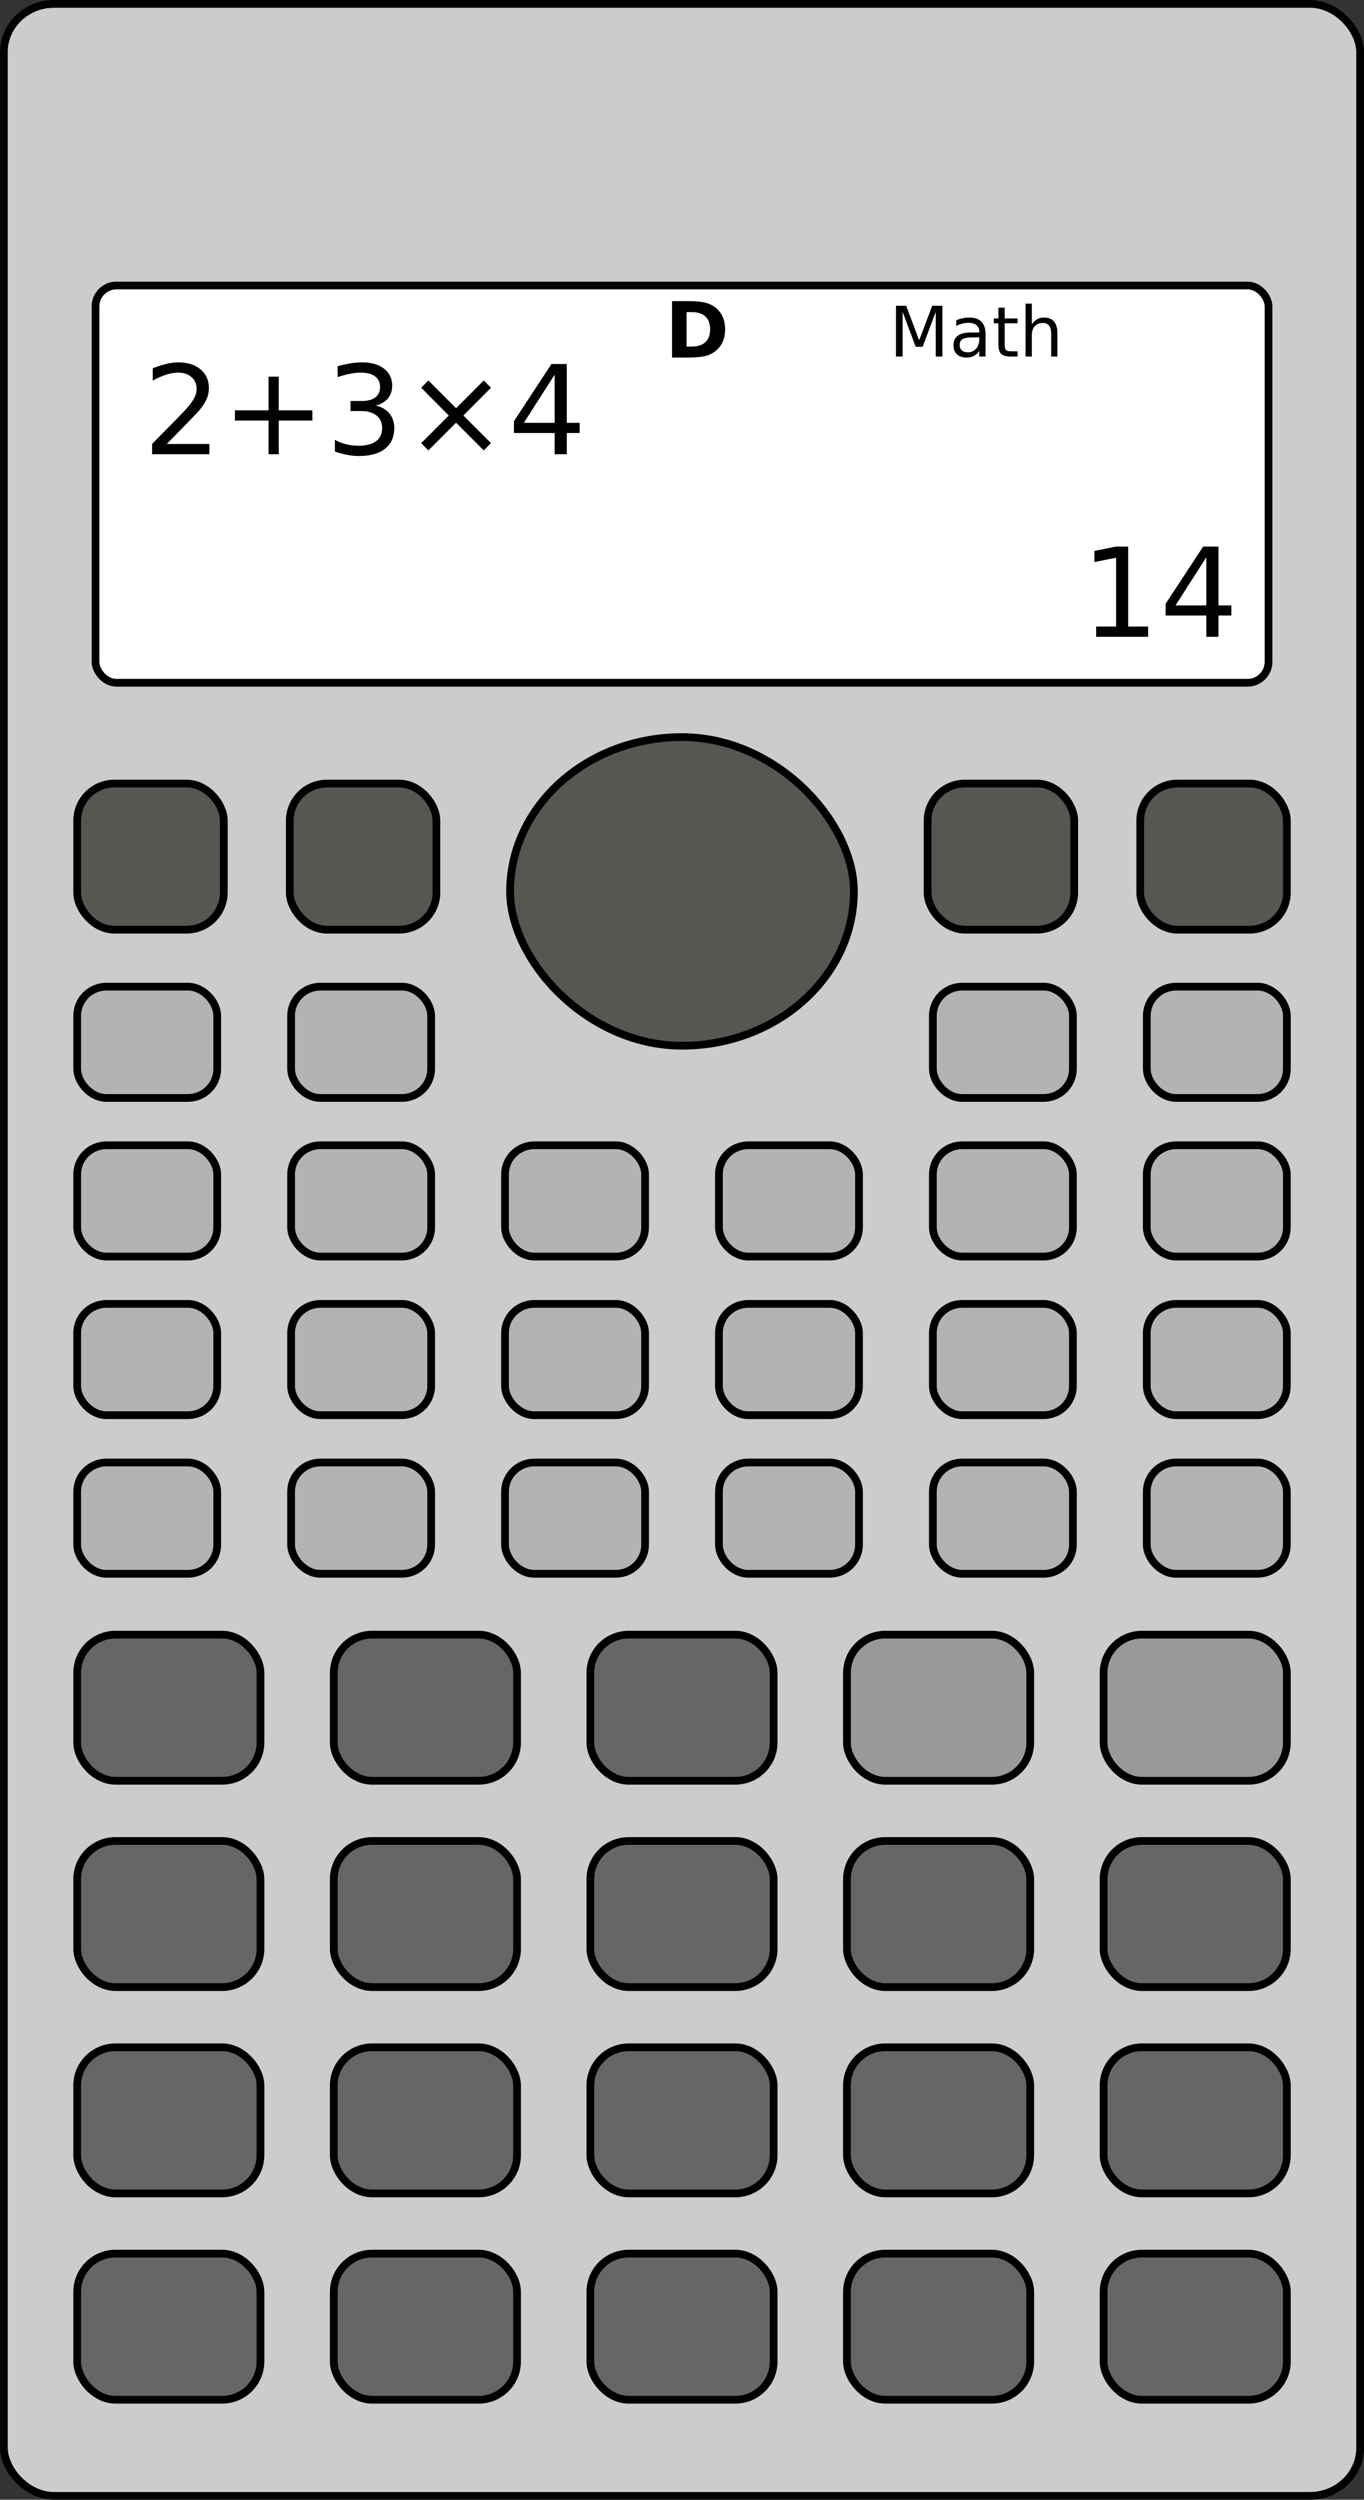
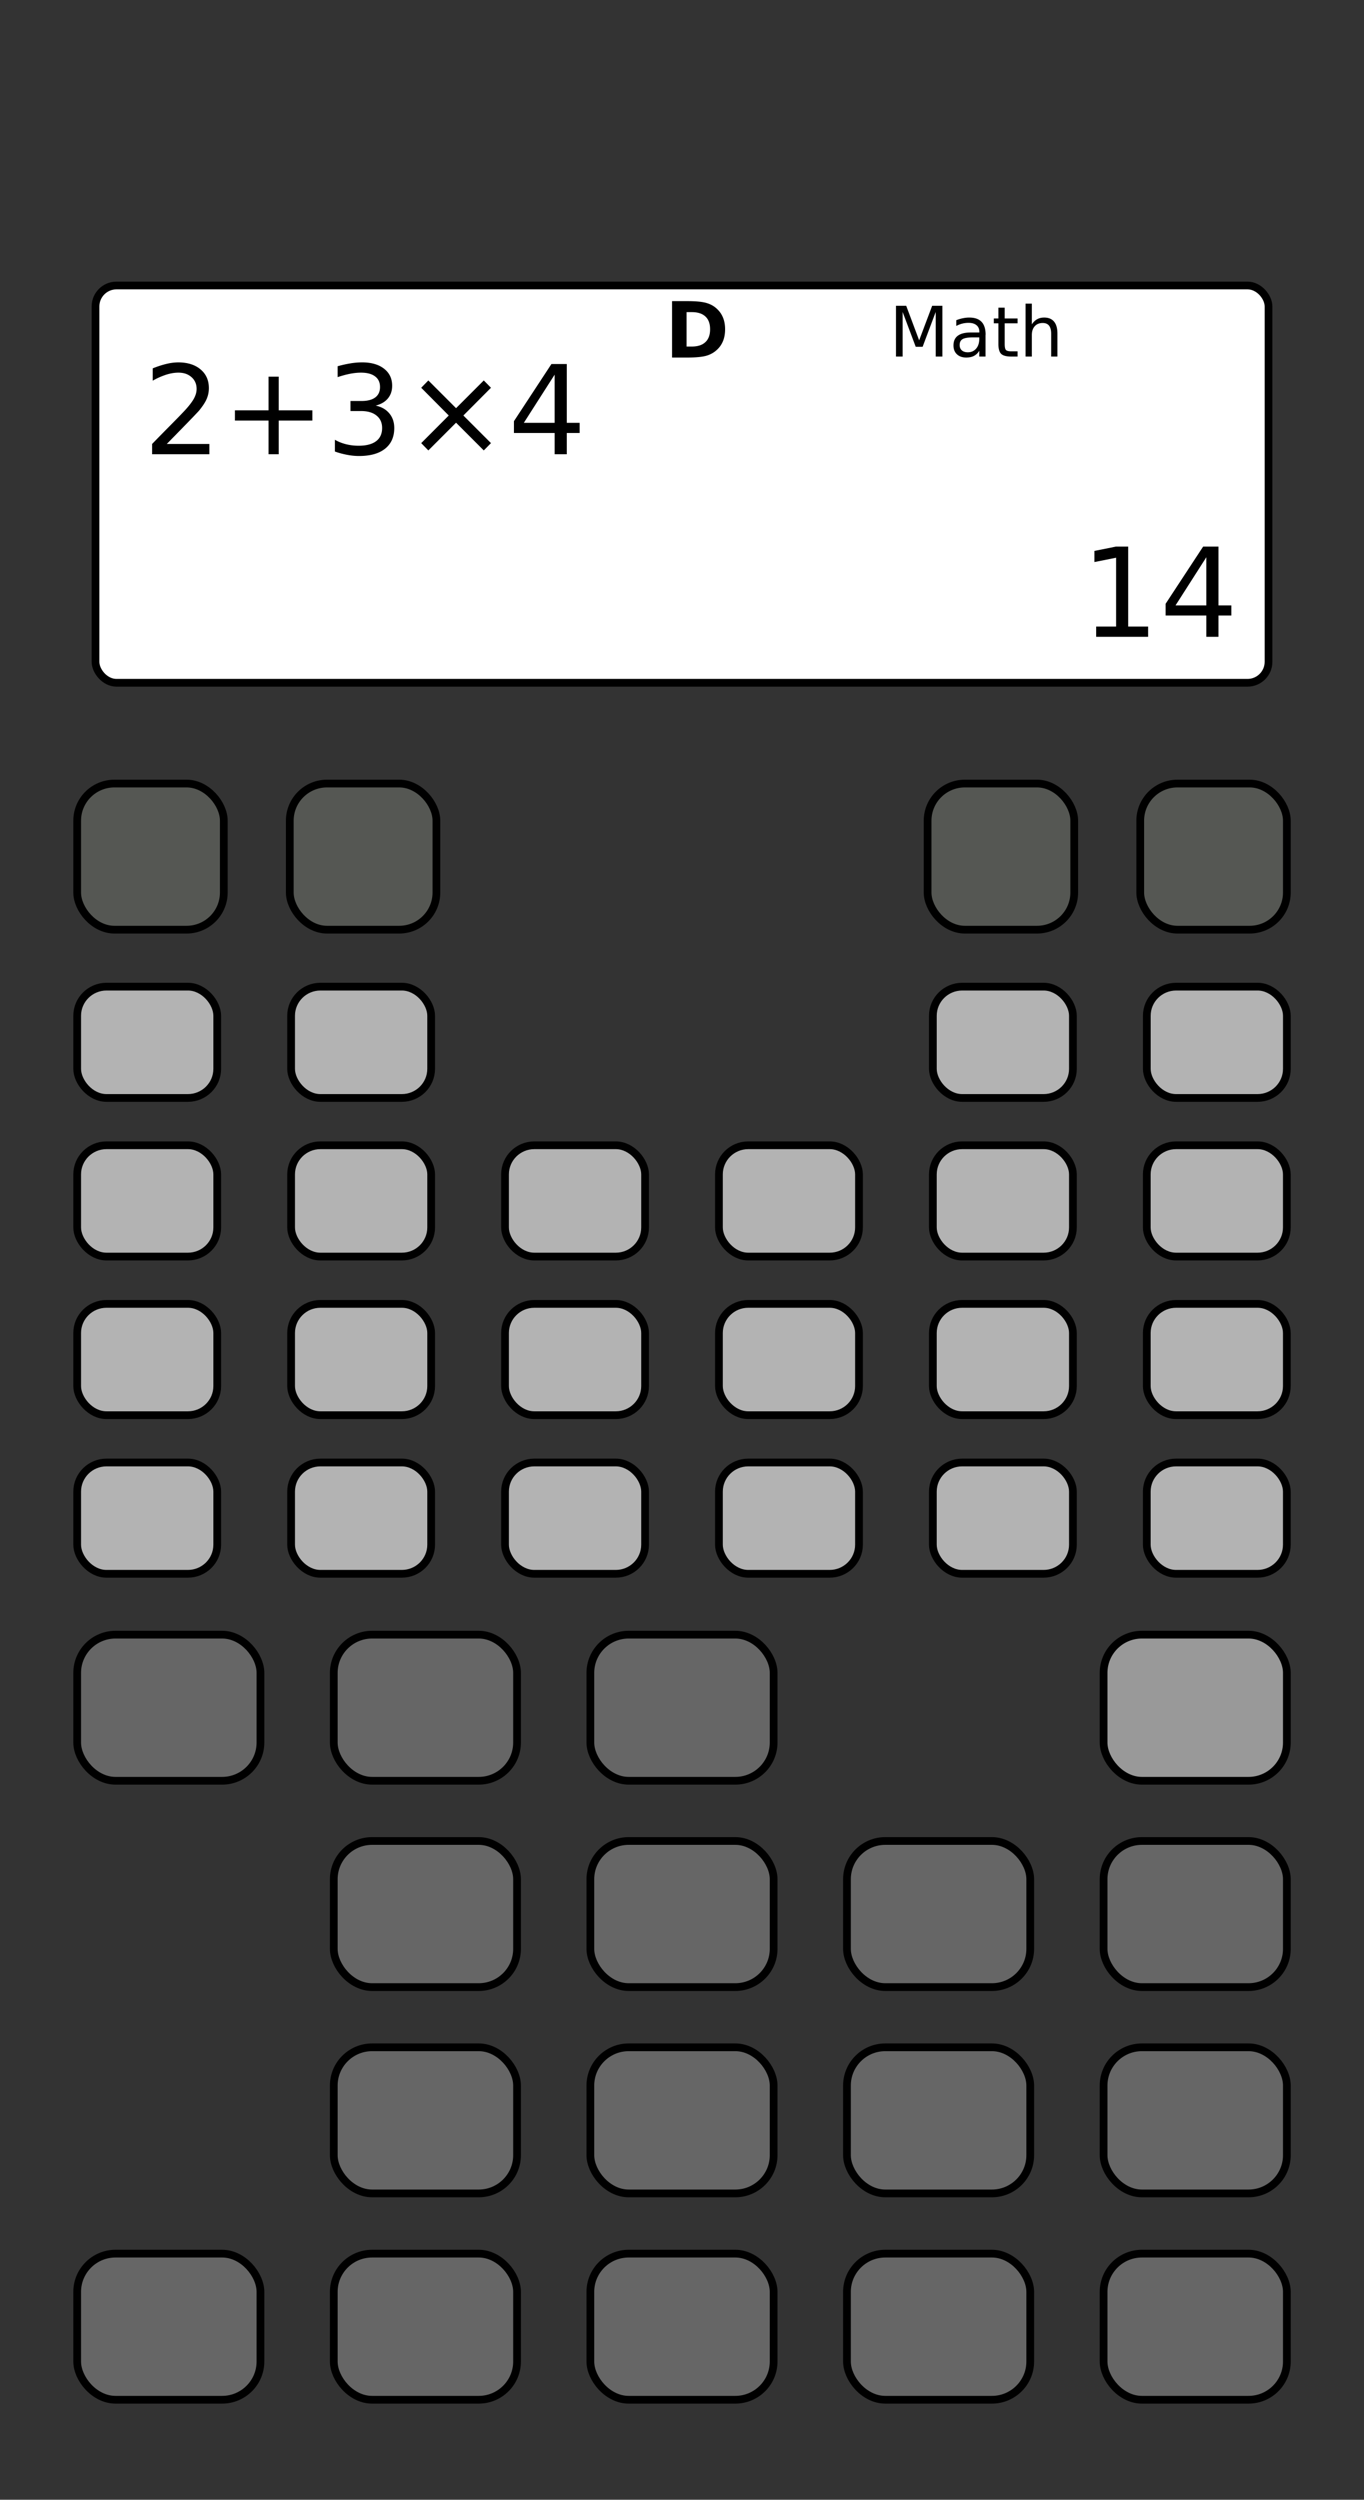
<svg xmlns="http://www.w3.org/2000/svg" viewBox="0 0 176.41 323.08">
  <rect x="0" y="0" width="176.41" height="323.08" fill="#333333" stroke="none" />
  <g transform="translate(-5 1.21)">
-     <rect rx="6.502" ry="6.231" height="322.08" width="175.41" y="-.709" x="5.5" color="#000" stroke-dashoffset="1.4" stroke="#000" stroke-linecap="round" stroke-miterlimit="6" fill="#ccc" />
    <rect rx="2.711" ry="2.711" height="51.346" width="151.71" y="35.69" x="17.352" color="#000" stroke="#000" fill="#fff" />
    <path d="M26.57 56.172h5.508V57.5h-7.406v-1.328c.599-.62 1.414-1.45 2.445-2.492 1.036-1.047 1.687-1.721 1.953-2.024.505-.567.857-1.047 1.055-1.437.203-.396.304-.784.304-1.164 0-.62-.218-1.125-.656-1.516-.432-.39-.997-.586-1.695-.586-.495 0-1.018.086-1.57.258a9.477 9.477 0 00-1.758.781V46.4c.635-.256 1.229-.448 1.78-.579a6.648 6.648 0 011.517-.195c1.208 0 2.171.302 2.89.906.719.605 1.078 1.412 1.078 2.422 0 .48-.09.935-.273 1.367-.177.428-.503.933-.977 1.516-.13.151-.544.589-1.242 1.313a985.3 985.3 0 01-2.953 3.023M41.047 47.469v4.352h4.352v1.328h-4.352V57.5h-1.313V53.15h-4.351V51.82h4.351v-4.352h1.313M53.586 51.211c.755.161 1.344.497 1.766 1.008.427.51.64 1.14.64 1.89 0 1.151-.396 2.042-1.187 2.672-.792.63-1.917.946-3.375.946-.49 0-.995-.05-1.516-.149a10.65 10.65 0 01-1.601-.43v-1.523c.437.255.916.448 1.437.578.52.13 1.065.196 1.633.196.99 0 1.742-.196 2.258-.586.52-.391.78-.959.78-1.704.002-.687-.24-1.224-.725-1.609-.48-.39-1.148-.586-2.007-.586h-1.36v-1.296h1.422c.776 0 1.37-.154 1.782-.461.411-.313.617-.76.617-1.344 0-.6-.214-1.057-.64-1.375-.423-.323-1.03-.485-1.821-.485-.432 0-.896.047-1.39.141-.496.094-1.04.24-1.634.438v-1.407a15.344 15.344 0 011.68-.375 9.513 9.513 0 011.485-.125c1.197 0 2.145.274 2.843.82.698.542 1.047 1.277 1.047 2.204 0 .646-.185 1.192-.554 1.64-.37.443-.896.75-1.579.922M68.5 48.906l-3.57 3.586 3.57 3.57-.93.945-3.586-3.586-3.585 3.586-.922-.945 3.562-3.57-3.562-3.586.922-.946 3.585 3.586 3.586-3.586.93.946M76.734 47.211l-3.984 6.227h3.984v-6.227m-.414-1.375h1.985v7.602h1.664v1.313h-1.664v2.75h-1.57v-2.75h-5.266v-1.524l4.851-7.39M146.77 79.768h2.578V70.87l-2.805.562v-1.437l2.79-.563h1.578v10.336h2.578v1.328h-6.72v-1.328M161.02 70.807l-3.984 6.227h3.984v-6.227m-.414-1.375h1.984v7.602h1.664v1.312h-1.664v2.75h-1.57v-2.75h-5.266v-1.523l4.852-7.39M120.88 38.312h1.323l1.674 4.465 1.683-4.465h1.323v6.561h-.866v-5.761l-1.692 4.5h-.892l-1.692-4.5v5.761h-.86v-6.561M130.85 42.398c-.653 0-1.106.075-1.358.224-.252.15-.378.404-.378.765 0 .287.094.515.281.685.19.167.449.25.774.25.448 0 .807-.157 1.077-.474.272-.32.408-.742.408-1.27v-.18h-.804m1.613-.334v2.808h-.809v-.747c-.184.299-.414.52-.69.664-.27.14-.6.21-1 .21-.504 0-.905-.14-1.204-.421-.296-.284-.444-.664-.444-1.138 0-.554.185-.972.554-1.253.372-.281.926-.422 1.661-.422h1.134v-.079c0-.372-.123-.659-.37-.861-.242-.205-.585-.308-1.027-.308a3.258 3.258 0 00-1.59.404v-.747c.295-.114.582-.199.86-.254.278-.059.55-.088.813-.088.712 0 1.244.184 1.595.553.352.37.528.93.528 1.68M134.94 38.553v1.397h1.665v.629h-1.665v2.672c0 .401.054.659.163.773.11.115.335.172.672.172h.83v.676h-.83c-.624 0-1.055-.115-1.292-.347-.237-.234-.356-.659-.356-1.274v-2.672h-.593v-.628h.593v-1.398h.813M141.76 41.902v2.97h-.809v-2.944c0-.465-.09-.814-.272-1.045-.182-.232-.454-.348-.817-.348-.437 0-.781.14-1.033.418-.252.278-.378.658-.378 1.138v2.782h-.813v-6.838h.813v2.68c.193-.295.42-.517.681-.663.264-.147.567-.22.91-.22.565 0 .993.176 1.283.528.29.348.435.862.435 1.542M93.798 39.131v4.448h.674c.768 0 1.354-.19 1.758-.571.407-.381.61-.934.61-1.66 0-.723-.202-1.273-.605-1.65-.404-.378-.992-.567-1.763-.567h-.674m-1.88-1.421H93.9c1.107 0 1.93.08 2.471.24.544.156 1.01.422 1.397.8.341.329.595.708.761 1.138.166.43.25.916.25 1.46 0 .55-.084 1.041-.25 1.474-.166.43-.42.81-.761 1.138a3.33 3.33 0 01-1.407.806c-.547.156-1.367.234-2.46.234h-1.983v-7.29" />
    <g color="#000" stroke-dashoffset="1.4" stroke="#000" stroke-linecap="square" stroke-miterlimit="6" fill="#555753">
      <rect rx="4.819" ry="4.799" height="18.886" width="18.963" y="100.06" x="14.982" />
      <rect rx="4.819" ry="4.799" height="18.886" width="18.963" y="100.06" x="42.479" />
      <rect rx="4.819" ry="4.799" height="18.886" width="18.963" y="100.06" x="124.97" />
      <rect rx="4.819" ry="4.799" height="18.886" width="18.963" y="100.06" x="152.47" />
-       <rect rx="22.232" ry="19.943" height="39.886" width="44.463" y="94.057" x="70.974" />
    </g>
    <g color="#000" stroke-dashoffset="1.4" stroke="#000" stroke-linecap="square" stroke-miterlimit="6">
      <rect rx="4.963" ry="4.943" height="18.886" width="23.704" y="210.06" x="14.982" fill="#666" />
      <rect rx="4.963" ry="4.943" height="18.886" width="23.704" y="210.06" x="48.168" fill="#666" />
      <rect rx="4.963" ry="4.943" height="18.886" width="23.704" y="210.06" x="81.353" fill="#666" />
-       <rect rx="4.963" ry="4.943" height="18.886" width="23.704" y="210.06" x="114.54" fill="#999" />
      <rect rx="4.963" ry="4.943" height="18.886" width="23.704" y="210.06" x="147.73" fill="#999" />
    </g>
    <g color="#000" stroke-dashoffset="1.4" stroke="#000" stroke-linecap="square" stroke-miterlimit="6" fill="#b3b3b3">
      <rect rx="3.793" ry="3.765" height="14.386" width="18.114" y="126.31" x="14.982" />
      <rect rx="3.793" ry="3.765" height="14.386" width="18.114" y="126.31" x="42.648" />
      <rect rx="3.793" ry="3.765" height="14.386" width="18.114" y="126.31" x="125.65" />
      <rect rx="3.793" ry="3.765" height="14.386" width="18.114" y="126.31" x="153.32" />
    </g>
    <g transform="translate(70.706 -23.5)" color="#000" stroke-dashoffset="1.4" stroke="#000" stroke-linecap="square" stroke-miterlimit="6" fill="#b3b3b3">
      <rect rx="3.793" ry="3.765" height="14.386" width="18.114" y="170.31" x="-55.724" />
      <rect rx="3.793" ry="3.765" height="14.386" width="18.114" y="170.31" x="-28.057" />
      <rect rx="3.793" ry="3.765" height="14.386" width="18.114" y="170.31" x="-.39" />
      <rect rx="3.793" ry="3.765" height="14.386" width="18.114" y="170.31" x="27.276" />
      <rect rx="3.793" ry="3.765" height="14.386" width="18.114" y="170.31" x="54.943" />
      <rect rx="3.793" ry="3.765" height="14.386" width="18.114" y="170.31" x="82.61" />
    </g>
    <g transform="translate(70.706 17.5)" color="#000" stroke-dashoffset="1.4" stroke="#000" stroke-linecap="square" stroke-miterlimit="6" fill="#b3b3b3">
      <rect rx="3.793" ry="3.765" height="14.386" width="18.114" y="170.31" x="-55.724" />
      <rect rx="3.793" ry="3.765" height="14.386" width="18.114" y="170.31" x="-28.057" />
      <rect rx="3.793" ry="3.765" height="14.386" width="18.114" y="170.31" x="-.39" />
      <rect rx="3.793" ry="3.765" height="14.386" width="18.114" y="170.31" x="27.276" />
      <rect rx="3.793" ry="3.765" height="14.386" width="18.114" y="170.31" x="54.943" />
      <rect rx="3.793" ry="3.765" height="14.386" width="18.114" y="170.31" x="82.61" />
    </g>
    <g transform="translate(70.706 -3)" color="#000" stroke-dashoffset="1.4" stroke="#000" stroke-linecap="square" stroke-miterlimit="6" fill="#b3b3b3">
      <rect rx="3.793" ry="3.765" height="14.386" width="18.114" y="170.31" x="-55.724" />
      <rect rx="3.793" ry="3.765" height="14.386" width="18.114" y="170.31" x="-28.057" />
      <rect rx="3.793" ry="3.765" height="14.386" width="18.114" y="170.31" x="-.39" />
      <rect rx="3.793" ry="3.765" height="14.386" width="18.114" y="170.31" x="27.276" />
      <rect rx="3.793" ry="3.765" height="14.386" width="18.114" y="170.31" x="54.943" />
      <rect rx="3.793" ry="3.765" height="14.386" width="18.114" y="170.31" x="82.61" />
    </g>
    <g transform="translate(0 6.667)" color="#000" stroke-dashoffset="1.4" stroke="#000" stroke-linecap="square" stroke-miterlimit="6" fill="#666">
-       <rect rx="4.963" ry="4.943" height="18.886" width="23.704" y="230.06" x="14.982" />
      <rect rx="4.963" ry="4.943" height="18.886" width="23.704" y="230.06" x="48.168" />
      <rect rx="4.963" ry="4.943" height="18.886" width="23.704" y="230.06" x="81.353" />
      <rect rx="4.963" ry="4.943" height="18.886" width="23.704" y="230.06" x="114.54" />
      <rect rx="4.963" ry="4.943" height="18.886" width="23.704" y="230.06" x="147.73" />
    </g>
    <g transform="translate(0 33.333)" color="#000" stroke-dashoffset="1.4" stroke="#000" stroke-linecap="square" stroke-miterlimit="6" fill="#666">
-       <rect rx="4.963" ry="4.943" height="18.886" width="23.704" y="230.06" x="14.982" />
      <rect rx="4.963" ry="4.943" height="18.886" width="23.704" y="230.06" x="48.168" />
      <rect rx="4.963" ry="4.943" height="18.886" width="23.704" y="230.06" x="81.353" />
      <rect rx="4.963" ry="4.943" height="18.886" width="23.704" y="230.06" x="114.54" />
      <rect rx="4.963" ry="4.943" height="18.886" width="23.704" y="230.06" x="147.73" />
    </g>
    <g transform="translate(0 60)" color="#000" stroke-dashoffset="1.4" stroke="#000" stroke-linecap="square" stroke-miterlimit="6" fill="#666">
      <rect rx="4.963" ry="4.943" height="18.886" width="23.704" y="230.06" x="14.982" />
      <rect rx="4.963" ry="4.943" height="18.886" width="23.704" y="230.06" x="48.168" />
      <rect rx="4.963" ry="4.943" height="18.886" width="23.704" y="230.06" x="81.353" />
      <rect rx="4.963" ry="4.943" height="18.886" width="23.704" y="230.06" x="114.54" />
      <rect rx="4.963" ry="4.943" height="18.886" width="23.704" y="230.06" x="147.73" />
    </g>
  </g>
</svg>